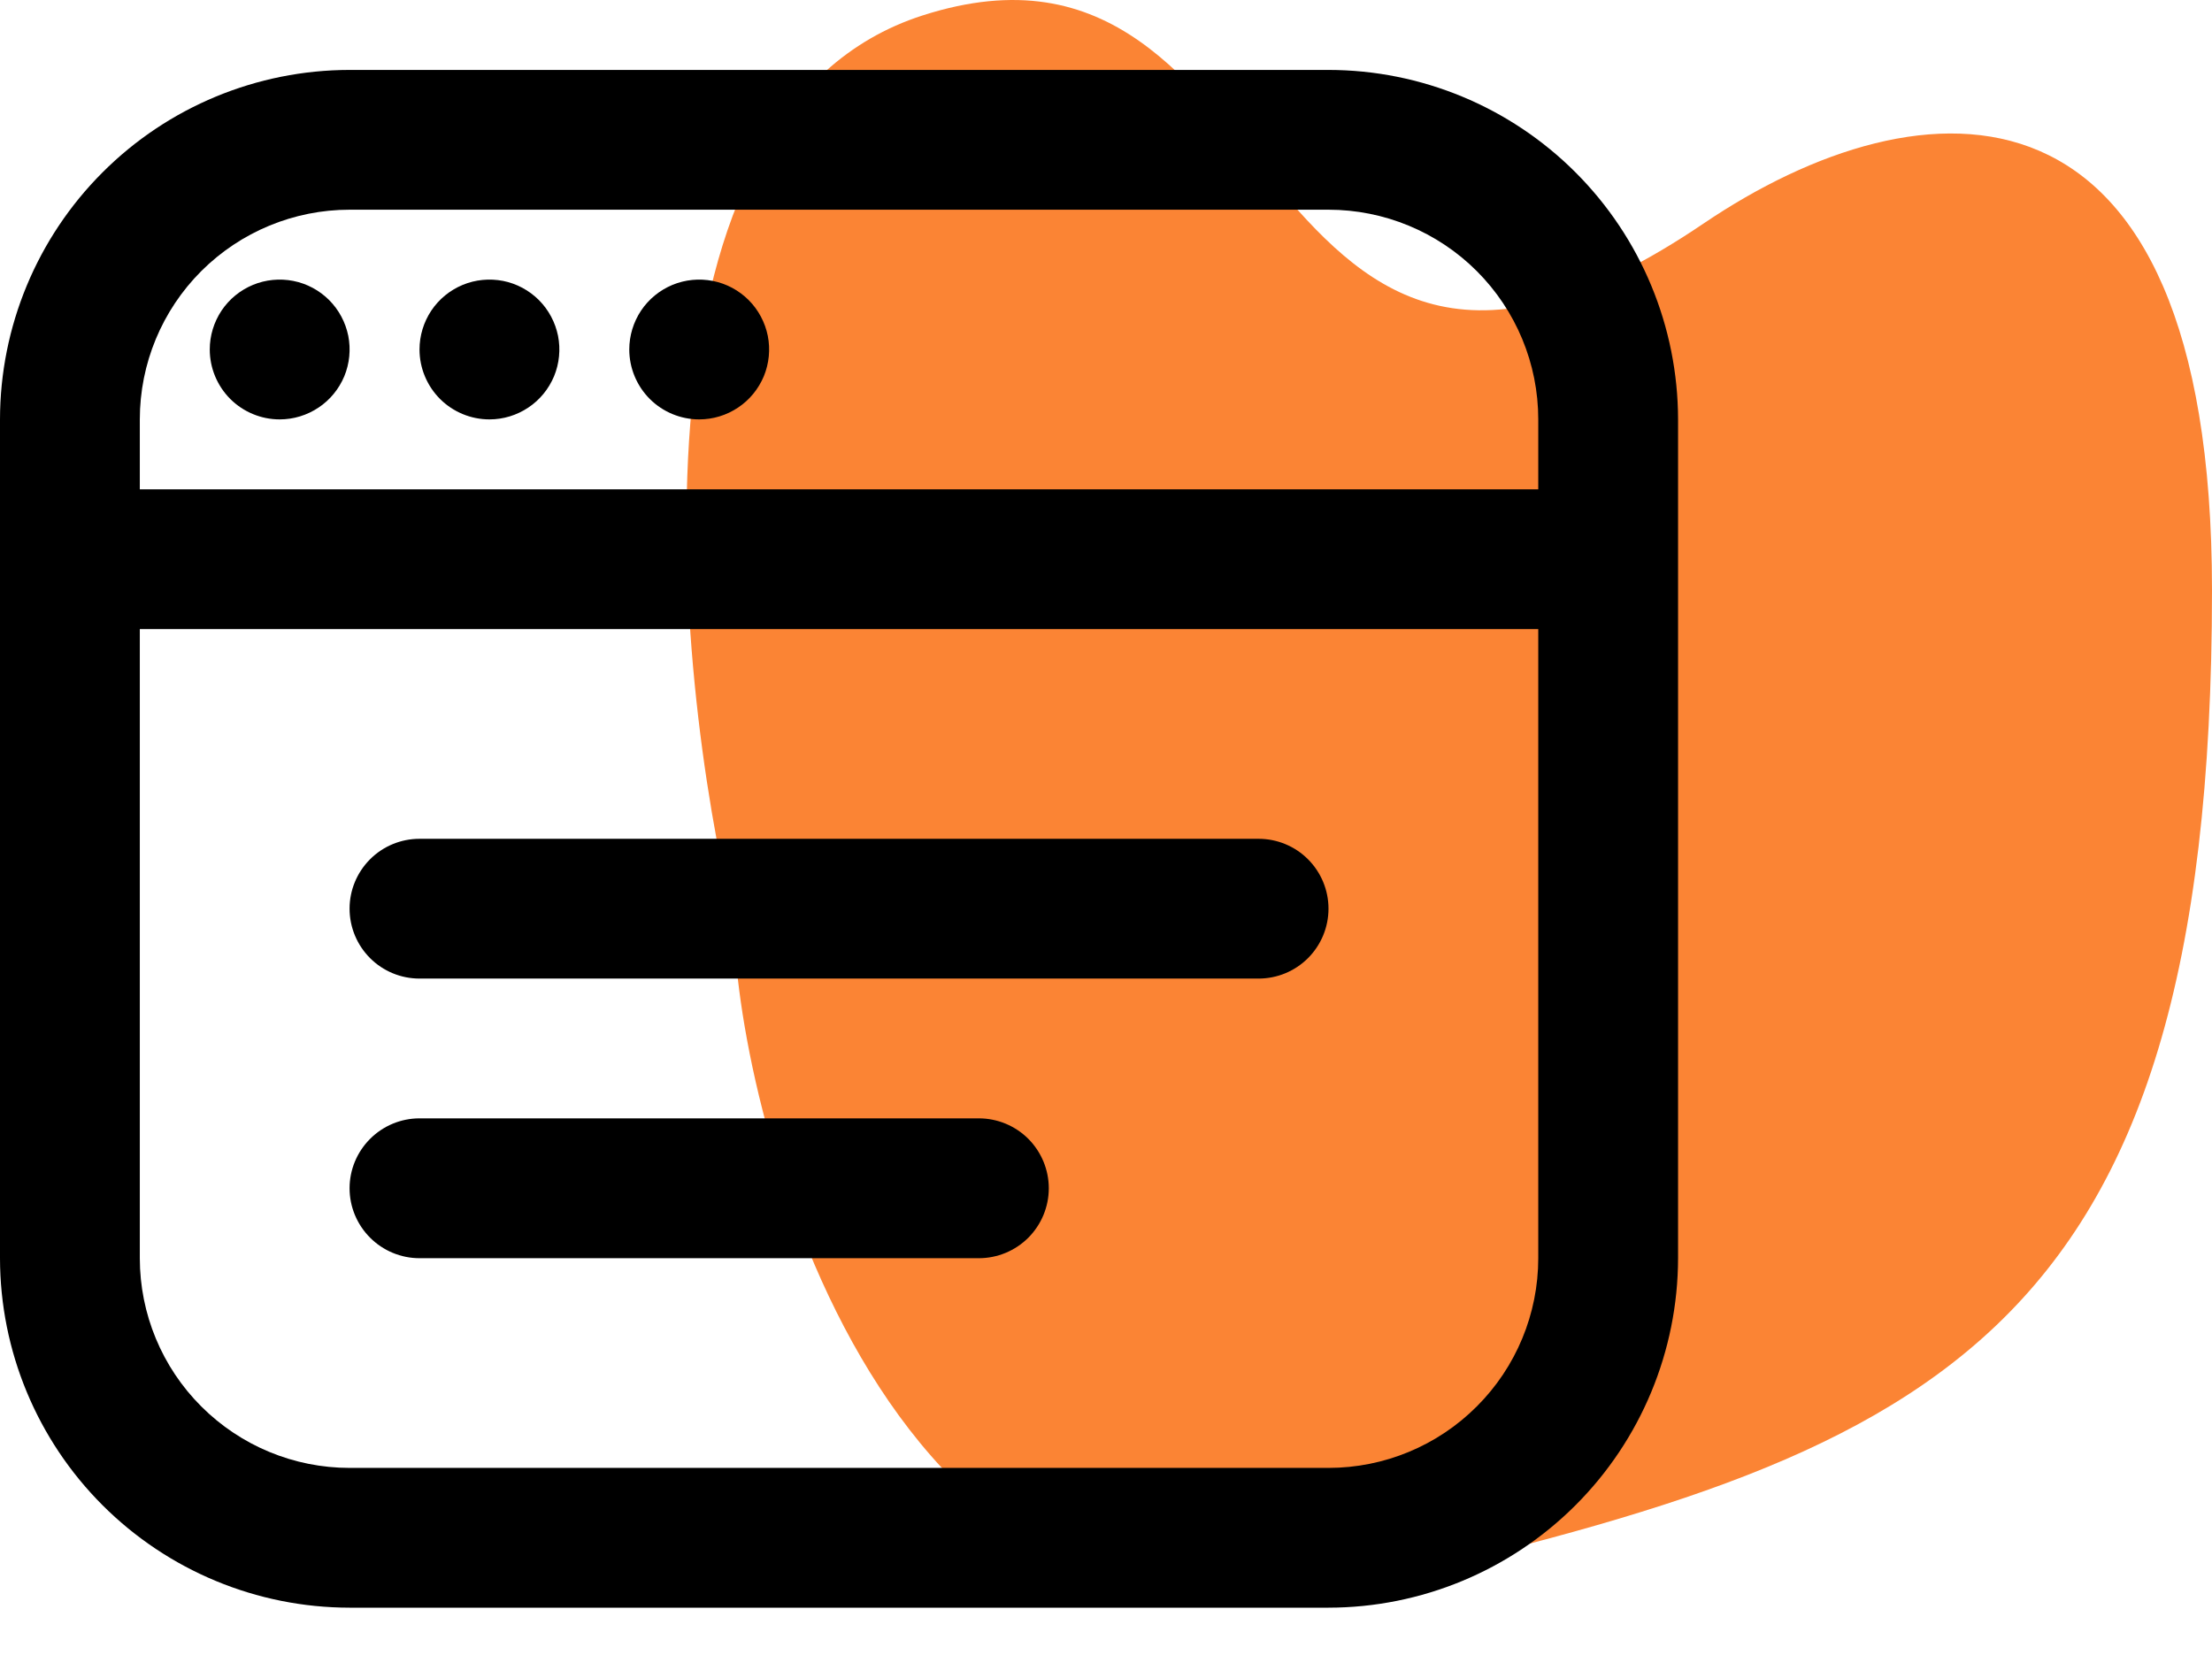
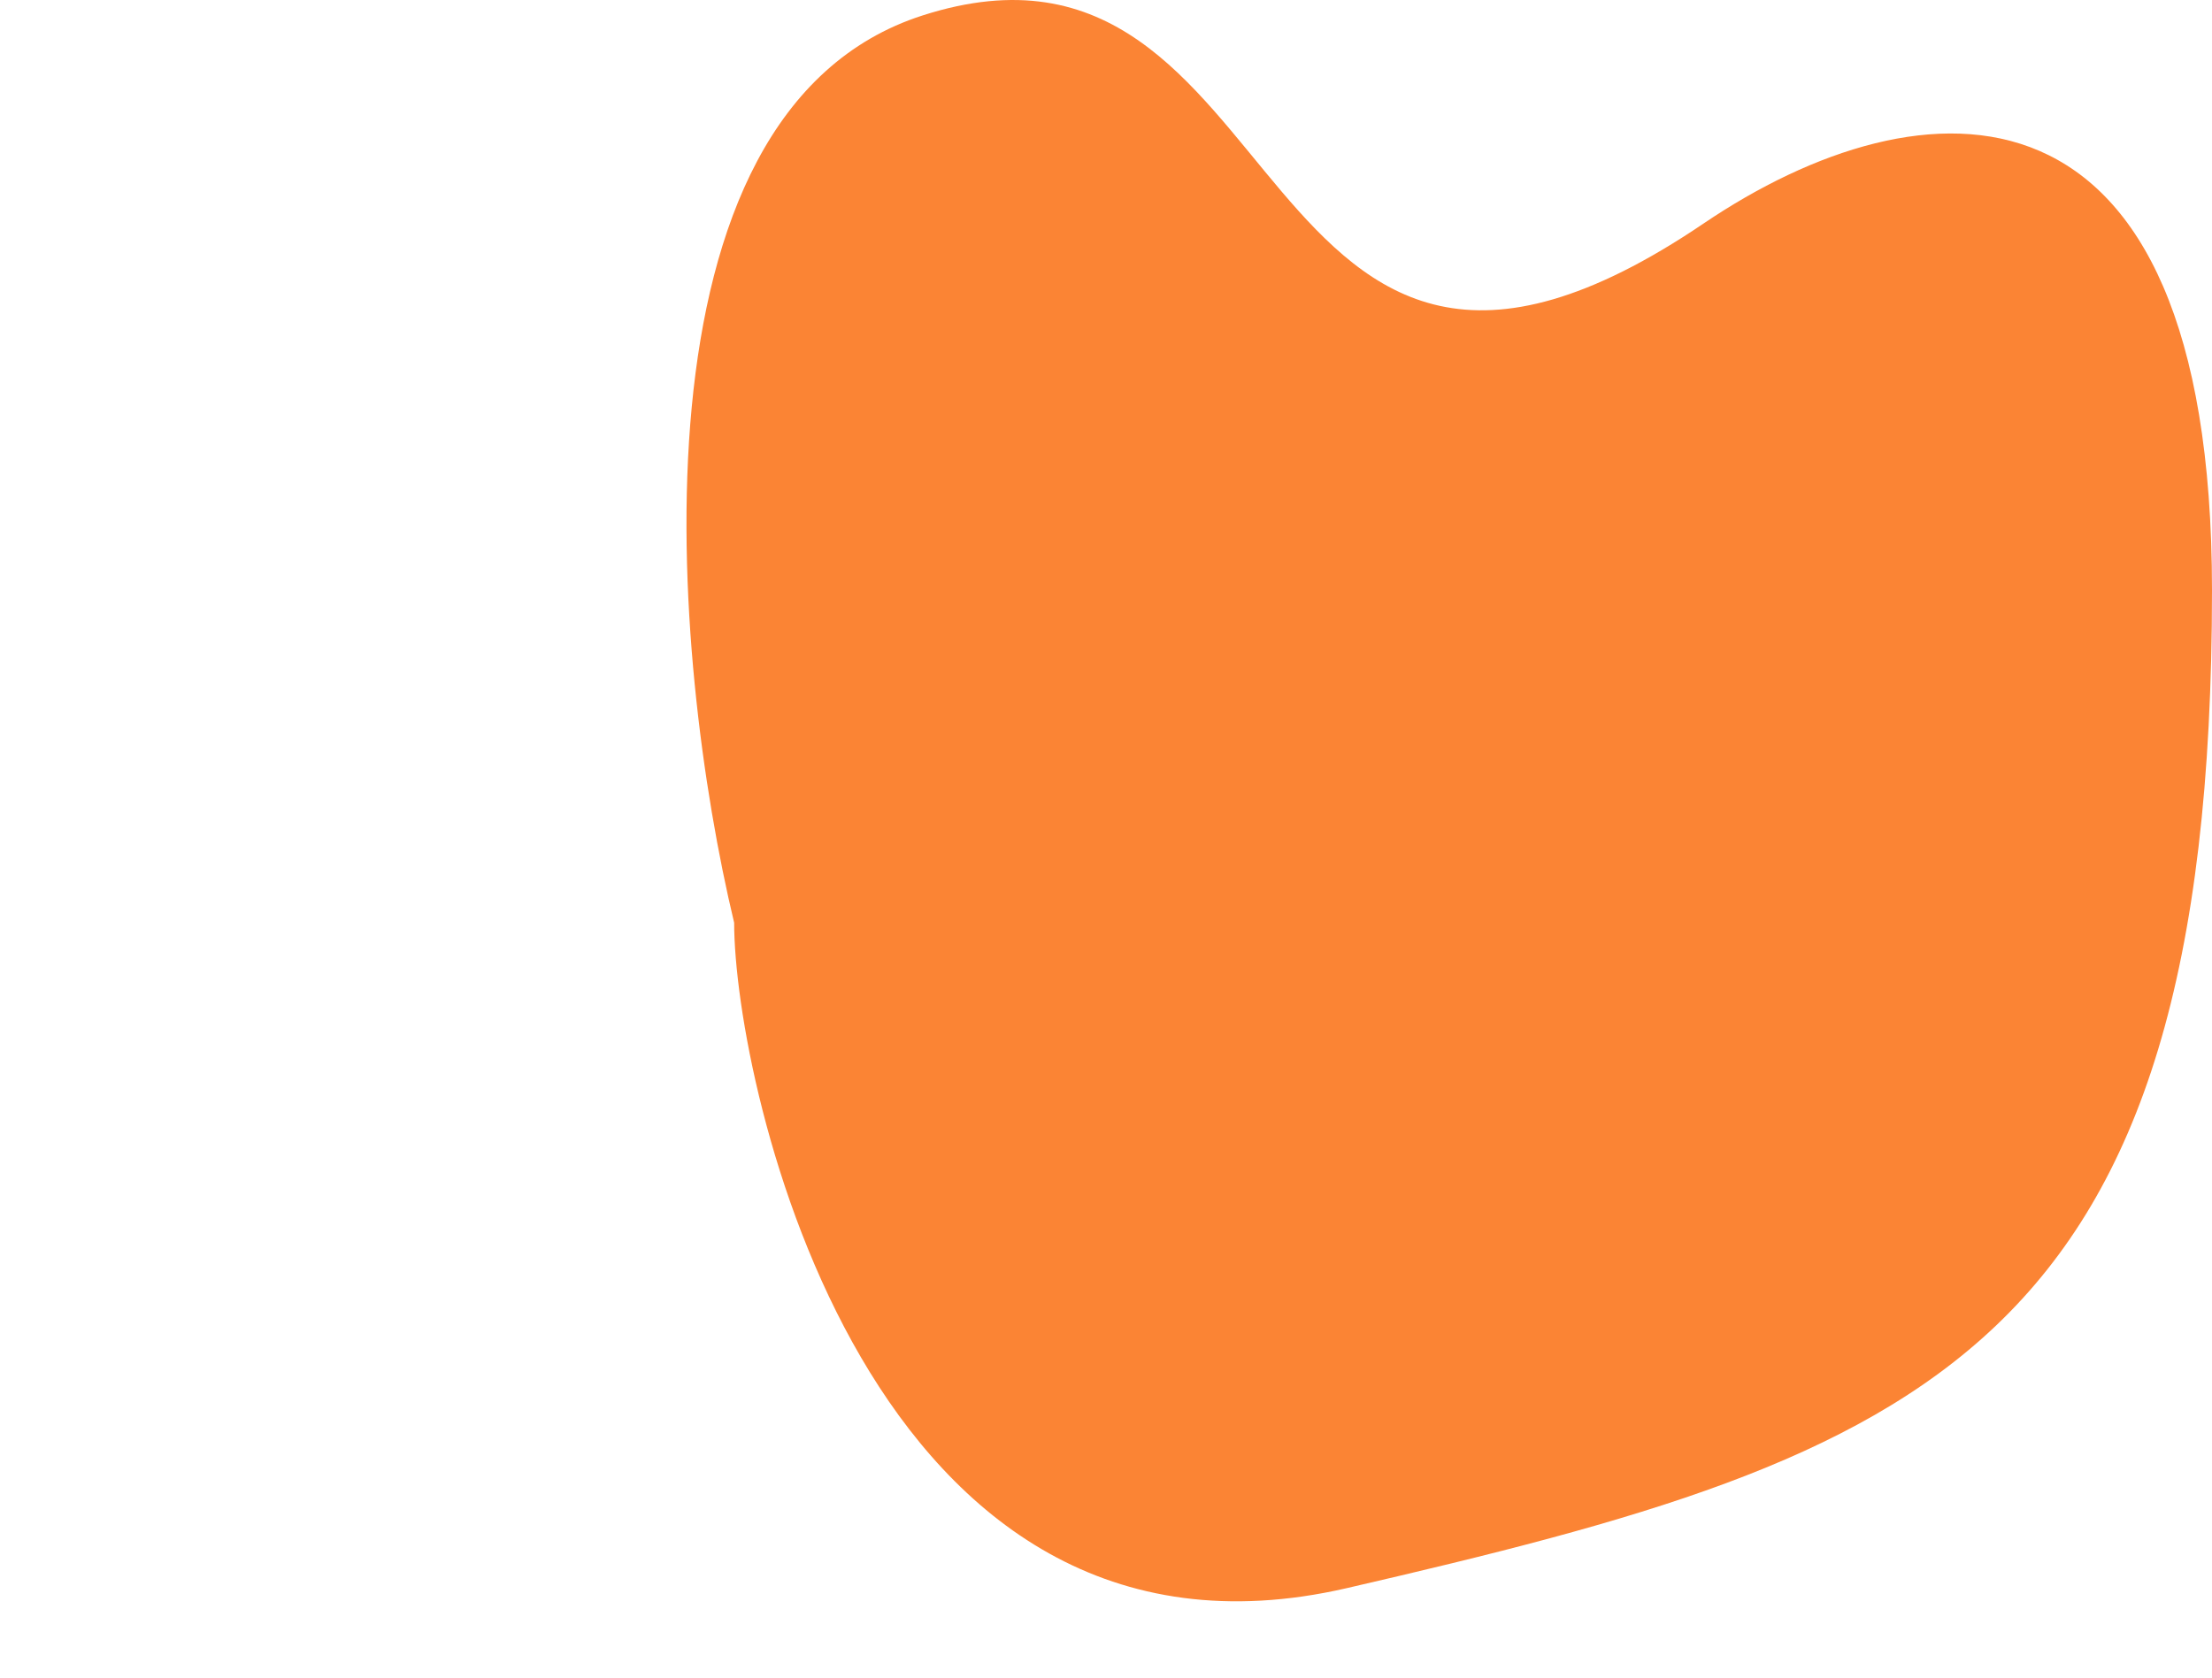
<svg xmlns="http://www.w3.org/2000/svg" width="29" height="22" viewBox="0 0 29 22" fill="none">
  <path d="M12.097 0.202C8.142 1.471 8.801 8.663 9.625 12.101C9.625 14.216 11.381 22.277 17.66 20.826C25.241 19.075 29 17.747 29 7.743C29 0.722 25.191 0.997 22.333 2.932C16.281 7.03 17.042 -1.385 12.097 0.202Z" fill="#FB8434" />
  <g clip-path="url(#clip0_5_99)">
-     <path d="M17.417 0.917H4.583C3.368 0.918 2.203 1.401 1.344 2.261C0.485 3.12 0.001 4.285 0 5.5L0 16.5C0.001 17.715 0.485 18.88 1.344 19.739C2.203 20.598 3.368 21.082 4.583 21.083H17.417C18.632 21.082 19.797 20.598 20.656 19.739C21.515 18.88 21.998 17.715 22 16.5V5.5C21.998 4.285 21.515 3.12 20.656 2.261C19.797 1.401 18.632 0.918 17.417 0.917ZM4.583 2.75H17.417C18.146 2.75 18.846 3.04 19.361 3.555C19.877 4.071 20.167 4.77 20.167 5.5V6.417H1.833V5.5C1.833 4.77 2.123 4.071 2.639 3.555C3.155 3.04 3.854 2.75 4.583 2.75ZM17.417 19.25H4.583C3.854 19.25 3.155 18.96 2.639 18.444C2.123 17.929 1.833 17.229 1.833 16.5V8.25H20.167V16.5C20.167 17.229 19.877 17.929 19.361 18.444C18.846 18.96 18.146 19.25 17.417 19.25ZM17.417 11.916C17.417 12.16 17.32 12.393 17.148 12.565C16.976 12.737 16.743 12.833 16.5 12.833H5.5C5.257 12.833 5.024 12.737 4.852 12.565C4.68 12.393 4.583 12.16 4.583 11.916C4.583 11.673 4.68 11.44 4.852 11.268C5.024 11.096 5.257 11 5.5 11H16.5C16.743 11 16.976 11.096 17.148 11.268C17.32 11.44 17.417 11.673 17.417 11.916ZM13.75 15.583C13.75 15.826 13.653 16.059 13.482 16.231C13.31 16.403 13.076 16.5 12.833 16.5H5.5C5.257 16.5 5.024 16.403 4.852 16.231C4.68 16.059 4.583 15.826 4.583 15.583C4.583 15.34 4.68 15.107 4.852 14.935C5.024 14.763 5.257 14.666 5.5 14.666H12.833C13.076 14.666 13.31 14.763 13.482 14.935C13.653 15.107 13.75 15.34 13.75 15.583ZM2.75 4.583C2.75 4.402 2.804 4.225 2.904 4.074C3.005 3.923 3.148 3.806 3.316 3.736C3.483 3.667 3.668 3.649 3.845 3.684C4.023 3.719 4.187 3.807 4.315 3.935C4.443 4.063 4.53 4.227 4.566 4.404C4.601 4.582 4.583 4.766 4.514 4.934C4.444 5.101 4.327 5.245 4.176 5.345C4.025 5.446 3.848 5.5 3.667 5.5C3.424 5.5 3.19 5.403 3.018 5.231C2.847 5.059 2.75 4.826 2.75 4.583ZM5.5 4.583C5.5 4.402 5.554 4.225 5.654 4.074C5.755 3.923 5.898 3.806 6.066 3.736C6.233 3.667 6.418 3.649 6.596 3.684C6.773 3.719 6.937 3.807 7.065 3.935C7.193 4.063 7.28 4.227 7.316 4.404C7.351 4.582 7.333 4.766 7.264 4.934C7.194 5.101 7.077 5.245 6.926 5.345C6.775 5.446 6.598 5.5 6.417 5.5C6.174 5.5 5.94 5.403 5.768 5.231C5.597 5.059 5.5 4.826 5.5 4.583ZM8.25 4.583C8.25 4.402 8.304 4.225 8.404 4.074C8.505 3.923 8.648 3.806 8.816 3.736C8.983 3.667 9.168 3.649 9.345 3.684C9.523 3.719 9.687 3.807 9.815 3.935C9.943 4.063 10.03 4.227 10.066 4.404C10.101 4.582 10.083 4.766 10.014 4.934C9.944 5.101 9.827 5.245 9.676 5.345C9.525 5.446 9.348 5.5 9.167 5.5C8.924 5.5 8.69 5.403 8.518 5.231C8.347 5.059 8.25 4.826 8.25 4.583Z" fill="black" />
-   </g>
+     </g>
  <defs>
    <clipPath id="clip0_5_99">
-       <rect width="22" height="22" fill="white" />
-     </clipPath>
+       </clipPath>
  </defs>
</svg>